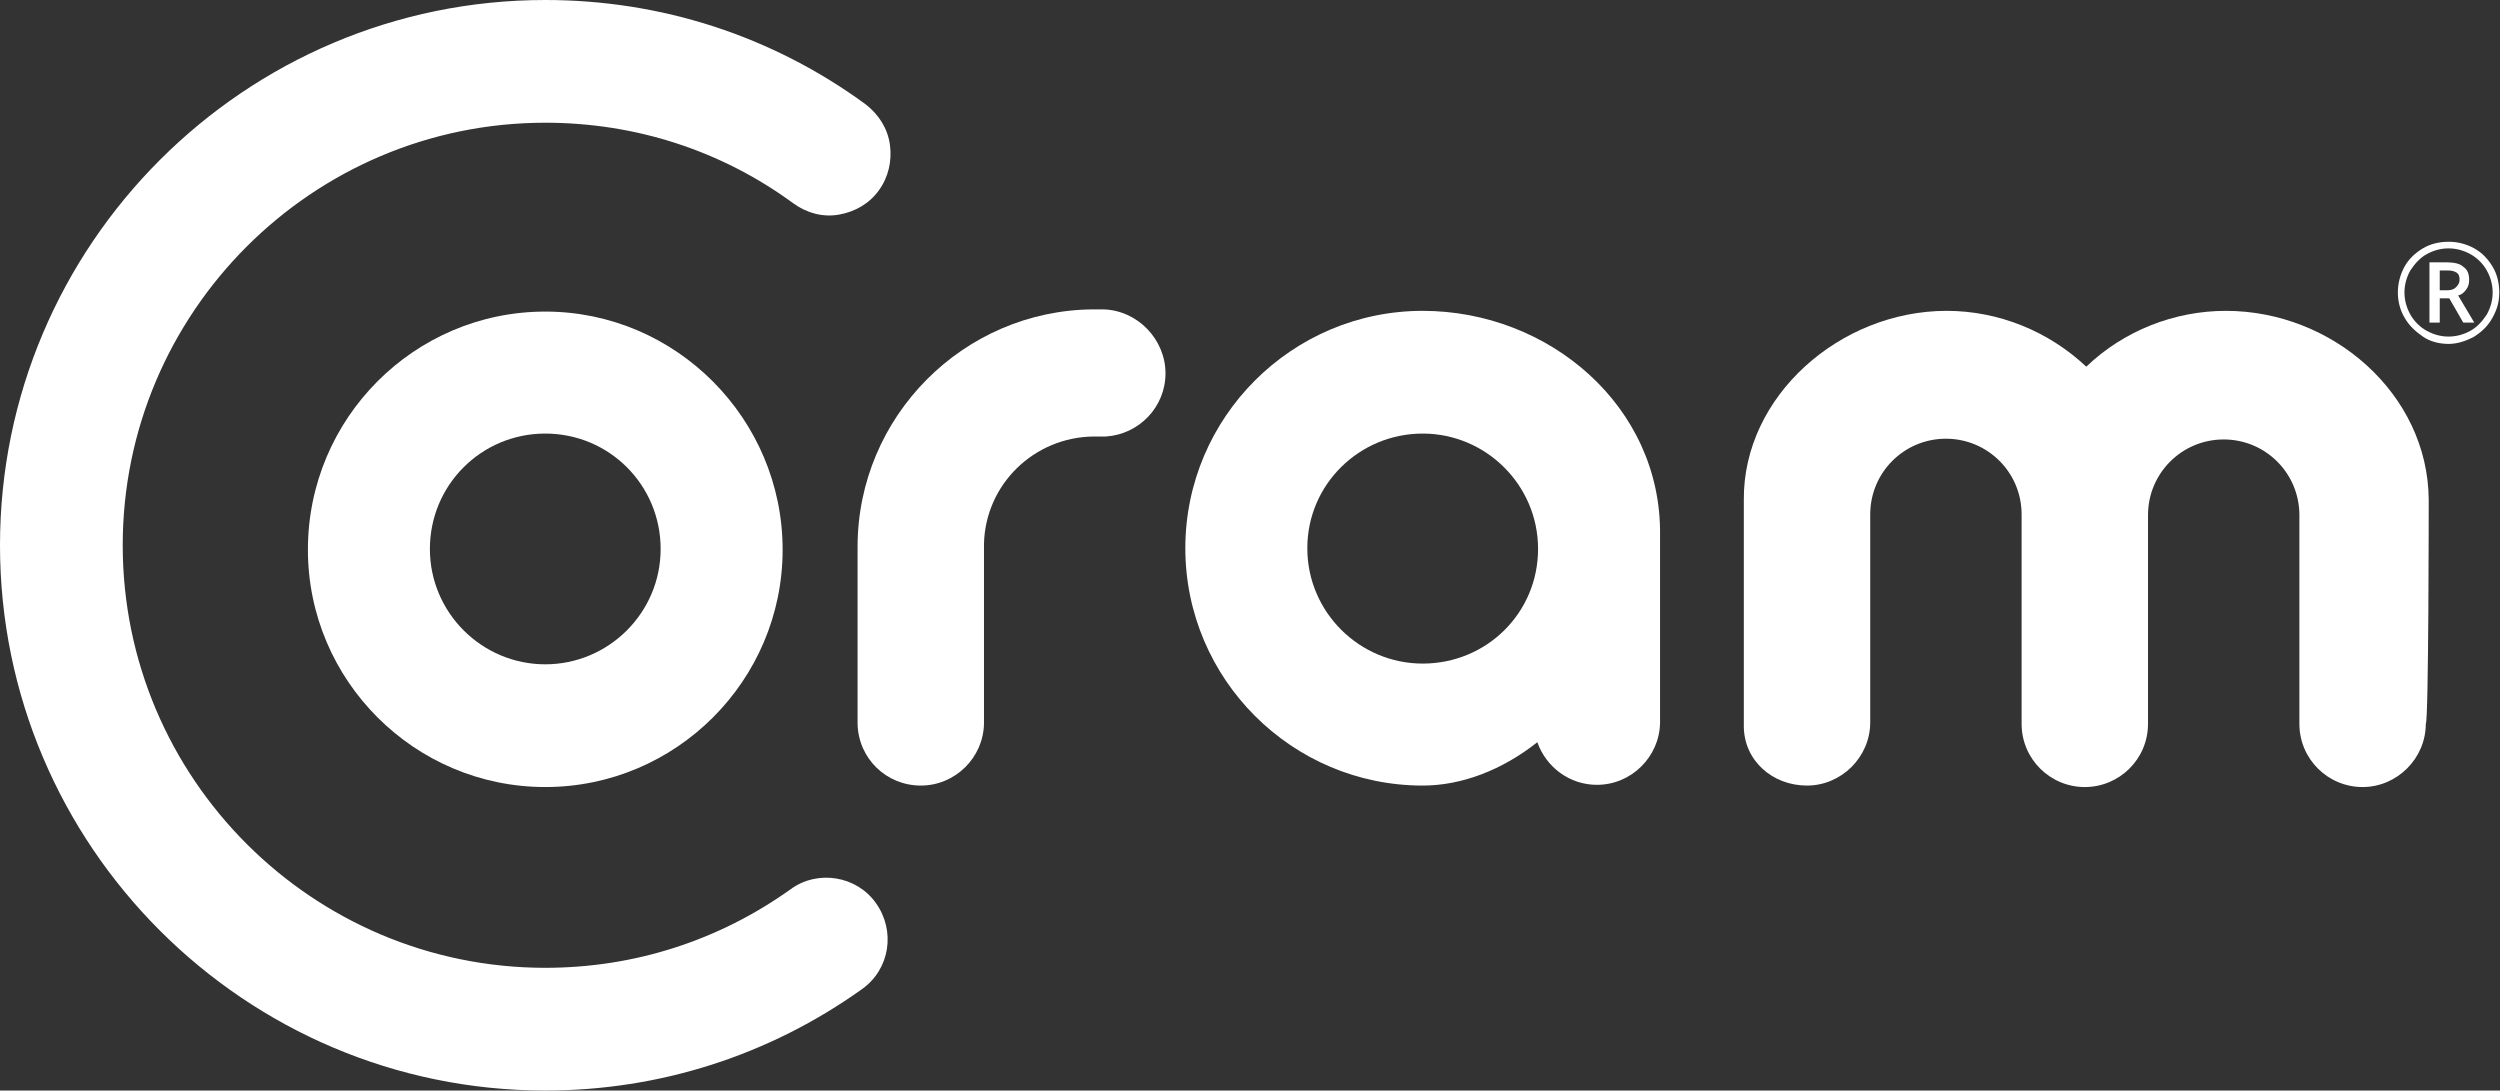
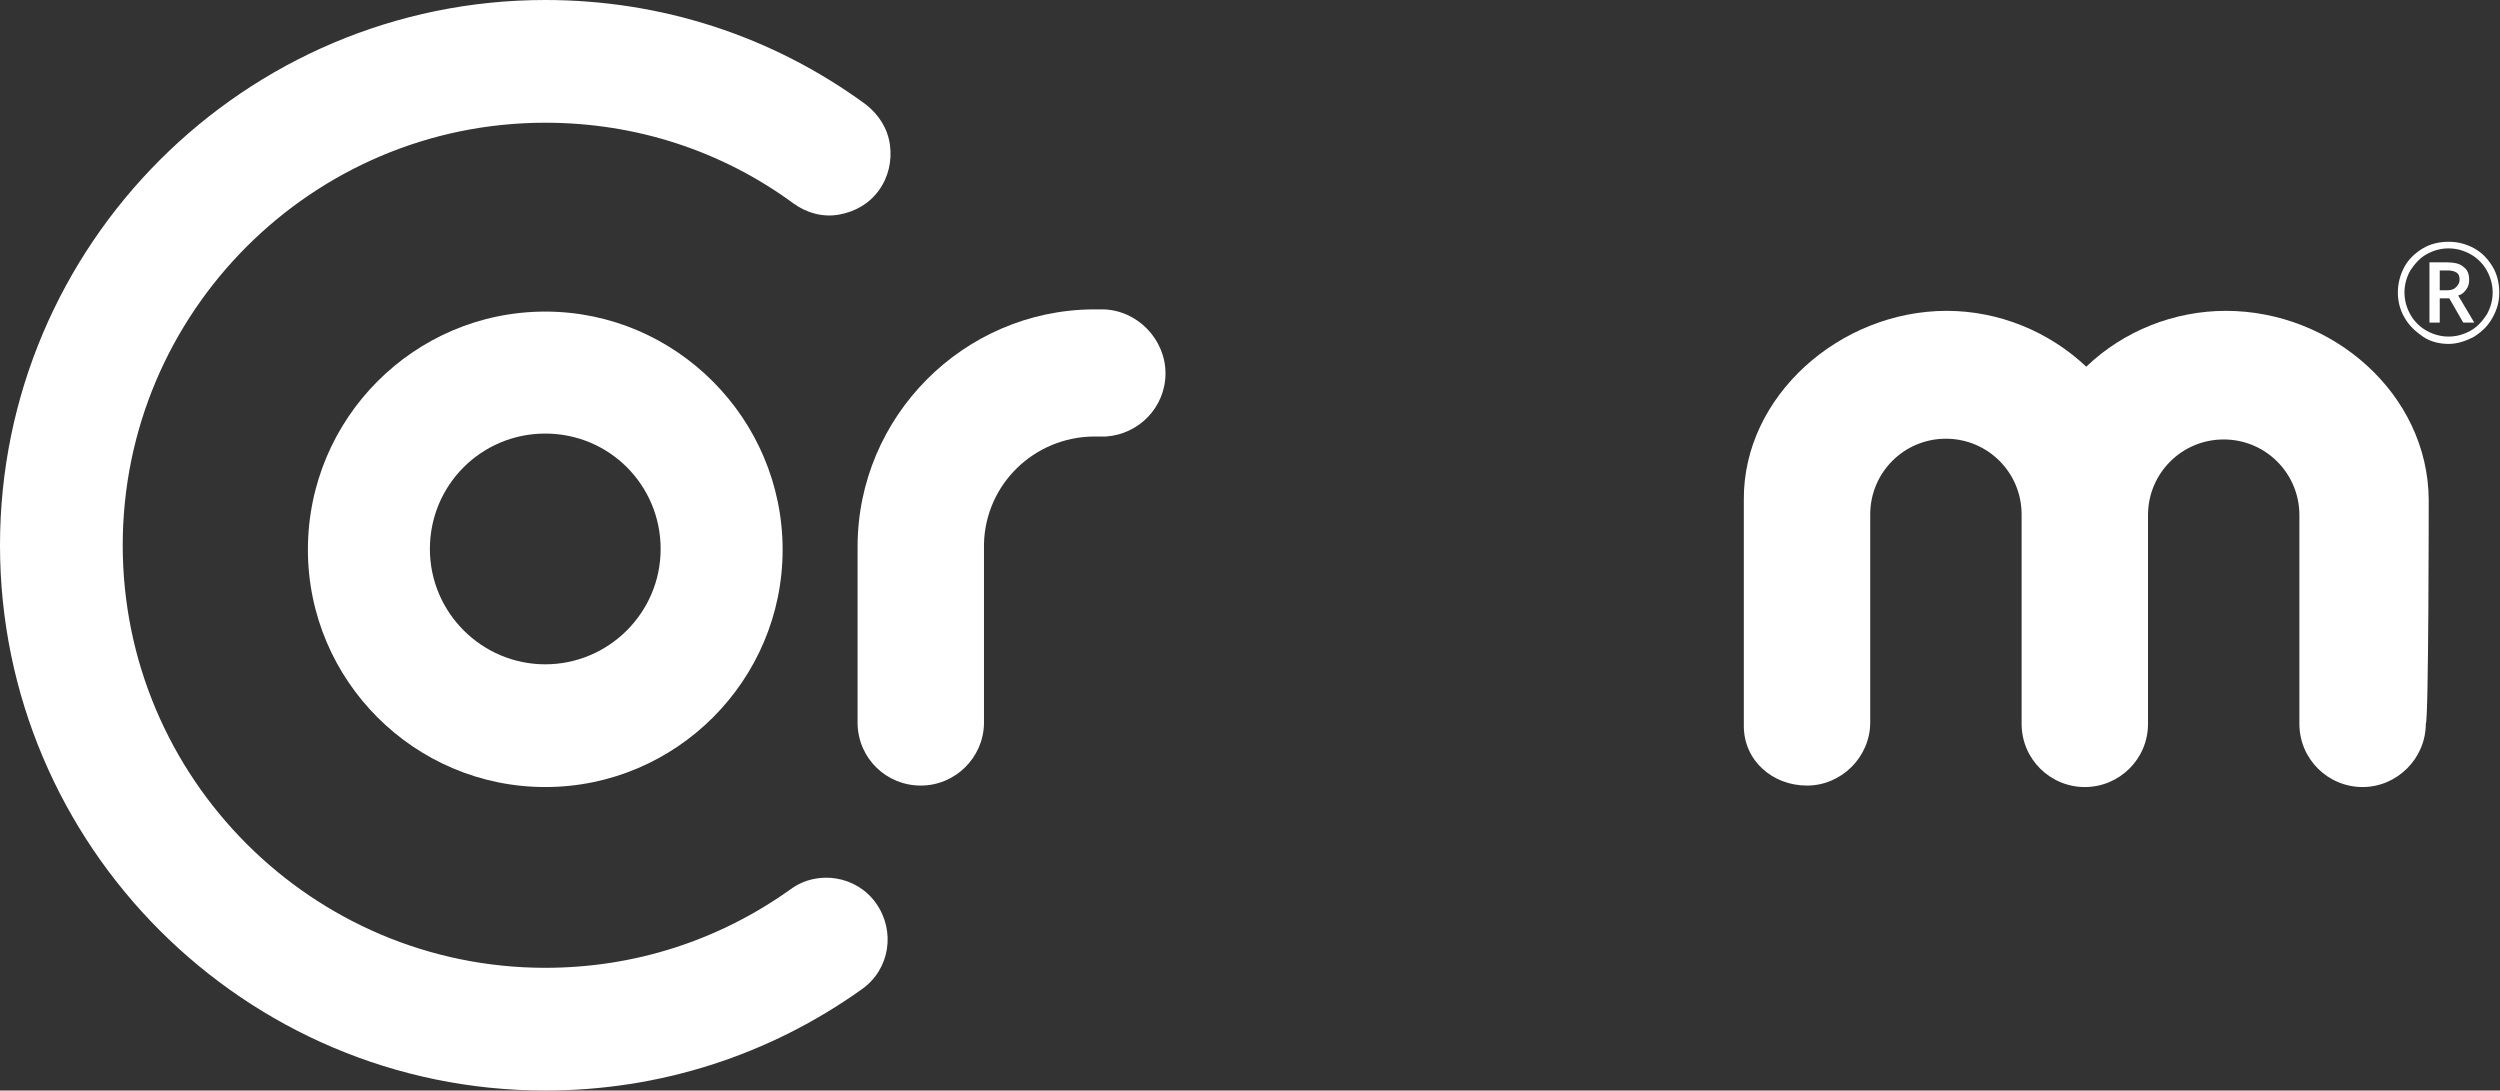
<svg xmlns="http://www.w3.org/2000/svg" version="1.1" id="Layer_2_00000094589581363068090050000012757394581868628879_" x="0px" y="0px" viewBox="0 0 340.2 148.4" style="enable-background:new 0 0 340.2 148.4;" xml:space="preserve">
  <rect x="0" y="0" width="340.2" height="148.4" fill="#333333" stroke="none" />
  <style type="text/css">
	.st0{fill:#FFFFFF;}
</style>
  <g id="Layer_1-2">
    <g>
      <path class="st0" d="M326.3,39.8c0-1.2,0.3-2.4,0.9-3.5c0.6-1.1,1.5-1.9,2.5-2.5s2.2-0.9,3.5-0.9s2.4,0.3,3.5,0.9    c1.1,0.6,1.9,1.5,2.5,2.5s0.9,2.2,0.9,3.5s-0.3,2.3-0.9,3.4s-1.4,1.9-2.5,2.6c-1.1,0.6-2.3,1-3.5,1s-2.5-0.3-3.5-1    s-1.9-1.5-2.5-2.6C326.6,42.2,326.3,41,326.3,39.8 M327.2,39.8c0,1.1,0.3,2.1,0.8,3c0.5,0.9,1.3,1.7,2.2,2.2    c0.9,0.5,1.9,0.8,3,0.8s2.1-0.3,3-0.8c0.9-0.5,1.6-1.3,2.2-2.2c0.5-0.9,0.8-1.9,0.8-3s-0.3-2.1-0.8-3c-0.5-0.9-1.3-1.7-2.2-2.2    c-0.9-0.5-1.9-0.8-3-0.8s-2.1,0.3-3,0.8c-0.9,0.5-1.6,1.3-2.2,2.2C327.5,37.7,327.2,38.7,327.2,39.8 M336,38.1    c0,0.5-0.1,0.9-0.4,1.3s-0.6,0.7-1.1,0.8l2.2,3.7h-1.5l-1.9-3.3H332v3.3h-1.4v-8.2h2.4c1,0,1.8,0.2,2.2,0.6    C335.8,36.7,336,37.3,336,38.1 M332,39.5h1c0.5,0,0.9-0.1,1.2-0.4c0.3-0.3,0.5-0.6,0.5-1c0-0.5-0.1-0.8-0.4-1s-0.7-0.3-1.3-0.3h-1    V39.5L332,39.5z" />
      <path class="st0" d="M330.5,68c-0.1-14.4-13.1-25.7-27.6-25.7c-7,0-13.9,2.7-19,7.6c-5.1-4.8-11.9-7.6-19-7.6    c-14.5,0-27.7,11.6-27.6,25.7v30.2v0.6c0,4.7,3.9,8.1,8.6,8.1s8.6-3.9,8.6-8.6c0-0.2,0-28.3,0-28.3c0-5.7,4.6-10.3,10.3-10.3    s10.3,4.6,10.3,10.3v28.5c0,4.8,3.9,8.6,8.6,8.6s8.6-3.8,8.6-8.6c0-0.1,0-28.4,0-28.4c0-5.7,4.6-10.3,10.3-10.3    s10.3,4.6,10.3,10.3c0,0,0,28.3,0,28.4c0,4.8,3.9,8.6,8.6,8.6s8.6-3.9,8.6-8.6C330.5,98.2,330.5,68,330.5,68" />
-       <path class="st0" d="M193.6,42.3c-17.8,0-32.3,14.5-32.3,32.3s14.5,32.3,32.3,32.3c5.3,0,10.8-2.1,15.6-5.9    c1.2,3.4,4.4,5.8,8.1,5.8c4.7,0,8.5-3.8,8.6-8.4V72.8C226.1,55.3,210.8,42.3,193.6,42.3 M193.6,90.3c-8.6,0-15.7-7-15.7-15.7    S185,59,193.6,59s15.7,7,15.7,15.7S202.3,90.3,193.6,90.3" />
      <path class="st0" d="M150.1,42.1l-1.3,0c-17.7,0.1-32.1,14.6-32.1,32.3v24.1c0.1,4.7,3.9,8.4,8.6,8.4c4.7,0,8.5-3.8,8.6-8.4    c0,0,0-24.5,0-24.5c0.2-8.1,6.8-14.5,14.9-14.6l1.7,0c4.5-0.3,8.1-4,8.1-8.6S154.8,42.2,150.1,42.1" />
      <path class="st0" d="M41.9,74.8c0,17.8,14.5,32.3,32.3,32.3s32.3-14.5,32.3-32.3S92,42.4,74.2,42.4S41.9,56.9,41.9,74.8     M74.2,90.4c-8.6,0-15.7-7-15.7-15.7s7-15.7,15.7-15.7s15.7,7,15.7,15.7S82.8,90.4,74.2,90.4" />
      <path class="st0" d="M107.6,121c-9.8,7-21.3,10.7-33.4,10.7c-31.7,0-57.5-25.8-57.5-57.5s25.8-57.5,57.5-57.5    c12.3,0,24,3.8,33.8,11c1.8,1.3,4,1.9,6.2,1.5c2.2-0.4,4.1-1.5,5.4-3.3c1.3-1.8,1.8-4,1.5-6.2c-0.3-2.2-1.5-4.1-3.3-5.5    C105.1,4.9,90,0,74.2,0C33.3,0,0,33.3,0,74.2s33.3,74.2,74.2,74.2c15.6,0,30.5-4.8,43.1-13.8c3.8-2.7,4.6-7.9,1.9-11.7    C116.6,119.2,111.3,118.3,107.6,121" />
    </g>
  </g>
</svg>